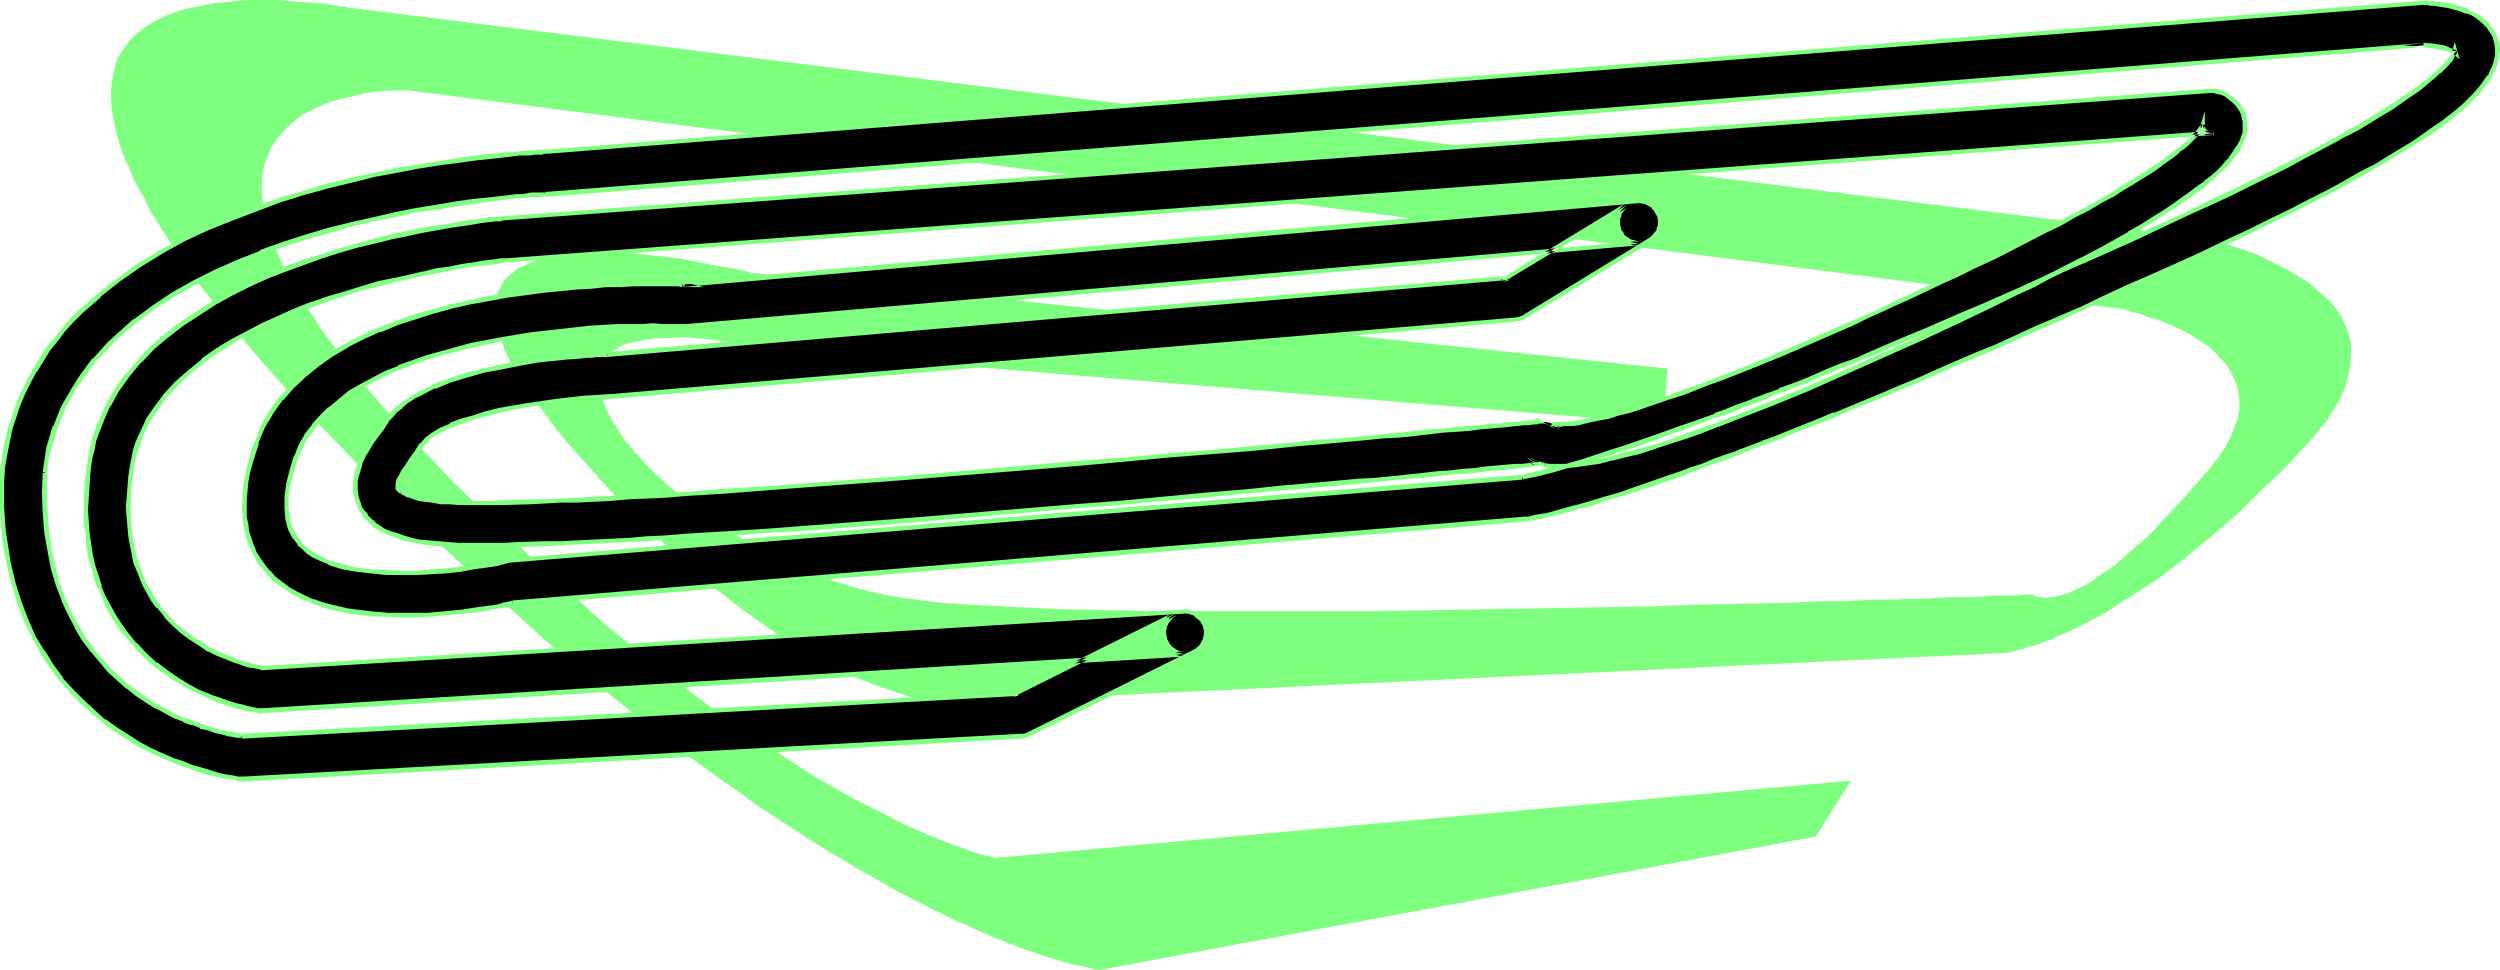
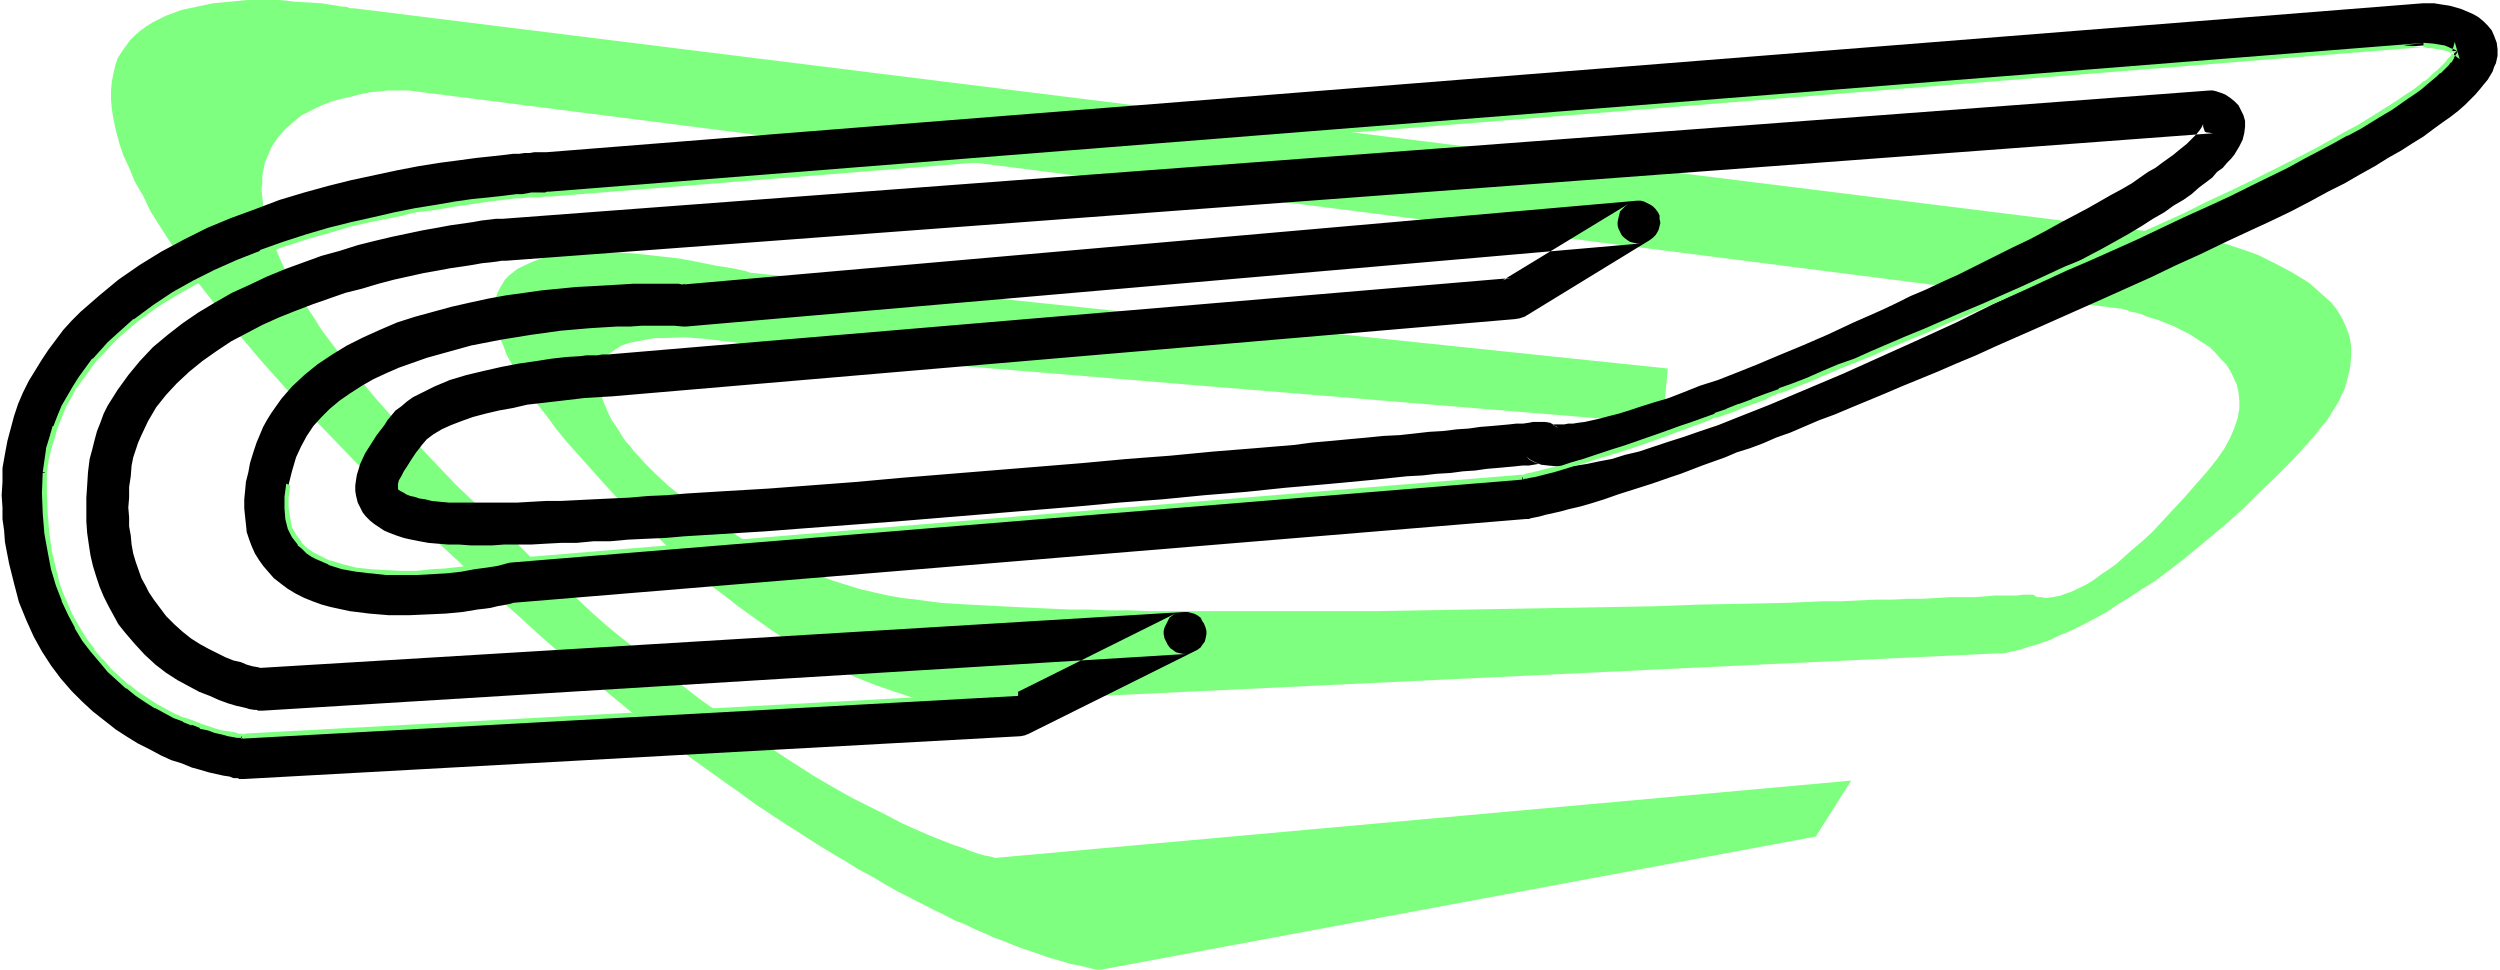
<svg xmlns="http://www.w3.org/2000/svg" xmlns:ns1="http://sodipodi.sourceforge.net/DTD/sodipodi-0.dtd" xmlns:ns2="http://www.inkscape.org/namespaces/inkscape" version="1.0" width="129.98mm" height="50.422mm" id="svg8" ns1:docname="Paper Clip 13.wmf">
  <ns1:namedview id="namedview8" pagecolor="#ffffff" bordercolor="#000000" borderopacity="0.25" ns2:showpageshadow="2" ns2:pageopacity="0.0" ns2:pagecheckerboard="0" ns2:deskcolor="#d1d1d1" ns2:document-units="mm" />
  <defs id="defs1">
    <pattern id="WMFhbasepattern" patternUnits="userSpaceOnUse" width="6" height="6" x="0" y="0" />
  </defs>
  <path style="fill:#7fff7f;fill-opacity:1;fill-rule:evenodd;stroke:none" d="m 356.812,164.386 -140.592,26.185 h -0.162 -0.485 l -0.808,-0.162 -1.131,-0.323 -1.454,-0.323 -1.778,-0.323 -2.101,-0.647 -2.262,-0.647 -2.747,-0.97 -2.909,-0.97 -1.616,-0.647 -1.616,-0.647 -1.778,-0.647 -1.778,-0.808 -1.939,-0.808 -1.939,-0.97 -2.101,-0.808 -2.101,-1.131 -2.101,-0.97 -4.686,-2.425 -2.262,-1.131 -2.586,-1.455 -2.424,-1.455 -2.747,-1.455 -2.586,-1.616 -2.747,-1.616 -2.909,-1.778 -2.747,-1.778 -3.07,-1.94 -6.141,-4.041 -3.07,-2.263 -3.232,-2.263 -3.394,-2.425 -3.394,-2.425 -3.394,-2.586 -3.394,-2.748 -3.717,-2.748 -3.555,-2.909 -3.717,-3.071 -3.717,-3.071 -3.878,-3.233 -3.878,-3.394 -3.878,-3.556 -4.04,-3.556 -4.202,-3.718 -4.04,-3.879 -4.202,-3.879 -4.363,-4.041 -4.363,-4.203 -4.363,-4.364 -4.363,-4.526 -4.525,-4.687 -4.525,-4.687 -4.04,-4.526 -4.04,-4.526 -3.555,-4.203 -3.232,-4.041 -3.07,-3.879 -2.909,-3.718 -2.424,-3.556 -2.424,-3.556 -2.101,-3.233 -1.939,-3.071 -1.454,-3.071 -1.616,-2.748 -1.131,-2.748 -1.131,-2.425 -0.808,-2.425 -0.646,-2.425 -0.485,-2.263 -0.323,-1.94 -0.162,-1.94 v -1.778 l 0.162,-1.778 0.323,-1.616 0.323,-1.455 0.485,-1.455 0.808,-1.293 0.808,-1.131 0.808,-1.131 L 26.502,6.95 27.634,5.981 28.765,5.172 30.058,4.364 31.35,3.718 32.643,3.071 35.714,1.94 38.784,1.293 41.854,0.647 45.248,0.323 48.48,0 h 3.232 3.232 l 2.909,0.323 2.747,0.162 2.586,0.162 2.101,0.323 0.97,0.162 0.808,0.162 h 0.808 l 0.485,0.162 0.485,0.162 h 0.323 0.323 v 0 L 433.572,46.875 v 0 l 0.485,0.162 0.646,0.162 0.808,0.323 0.97,0.162 1.131,0.323 1.454,0.485 1.454,0.485 1.454,0.485 1.778,0.647 3.232,1.616 3.394,1.778 3.394,2.101 1.454,1.293 1.454,1.293 1.454,1.293 1.131,1.455 0.97,1.616 0.808,1.778 0.646,1.778 0.323,1.778 v 2.101 l -0.162,1.94 -0.485,2.263 -0.646,2.263 -0.646,1.293 -0.485,1.131 -0.808,1.293 -0.808,1.293 -0.808,1.293 -1.131,1.293 -0.97,1.293 -1.293,1.455 -3.394,3.718 -3.394,3.394 -3.232,3.071 -3.07,3.071 -3.07,2.748 -3.07,2.586 -2.909,2.425 -2.747,2.263 -2.747,2.101 -2.586,1.94 -2.586,1.616 -2.424,1.616 -2.424,1.455 -2.101,1.455 -2.101,1.131 -2.101,1.131 -1.939,0.97 -1.778,0.808 -1.616,0.647 -1.616,0.808 -1.454,0.485 -1.293,0.485 -1.293,0.323 -0.97,0.323 -0.97,0.323 -0.808,0.162 -0.808,0.162 -0.646,0.162 -0.485,0.162 h -0.323 -0.323 l -184.062,8.728 h -0.162 l -0.323,0.162 -0.646,0.162 -0.646,0.323 -0.97,0.323 -1.293,0.323 -1.293,0.323 -1.778,0.162 -1.778,0.323 -1.939,0.162 -2.262,0.162 -2.262,-0.162 -2.747,-0.162 -2.747,-0.162 -2.909,-0.485 -3.07,-0.647 -3.394,-0.808 -3.394,-1.131 -3.717,-1.293 -3.717,-1.455 -4.04,-1.94 -4.04,-2.101 -2.101,-1.293 -2.101,-1.293 -2.262,-1.293 -2.262,-1.455 -2.262,-1.616 -2.262,-1.616 -2.262,-1.616 -2.424,-1.94 -2.424,-1.778 -2.424,-2.101 -2.424,-2.101 -2.586,-2.263 -2.424,-2.425 -2.586,-2.425 -2.586,-2.425 -2.747,-2.748 -2.586,-2.748 -2.747,-3.071 -2.747,-3.071 -2.747,-3.071 -2.101,-2.586 -1.778,-2.425 -1.778,-2.263 -1.616,-2.101 -1.293,-2.101 -1.293,-1.94 -0.97,-1.94 -0.97,-1.778 -0.646,-1.778 -0.646,-1.455 -0.485,-1.616 -0.323,-1.455 -0.162,-1.293 V 60.937 59.644 l 0.162,-1.131 0.323,-0.97 0.485,-0.97 0.485,-0.808 0.485,-0.808 0.808,-0.808 0.808,-0.647 0.808,-0.647 0.97,-0.485 2.101,-0.97 2.262,-0.808 2.586,-0.485 2.747,-0.323 2.909,-0.162 2.909,-0.162 3.07,0.162 3.07,0.162 3.07,0.323 2.909,0.323 2.909,0.323 2.747,0.485 2.424,0.485 2.424,0.485 2.101,0.323 1.778,0.323 1.454,0.323 0.646,0.162 0.485,0.162 0.323,0.162 h 0.323 0.162 0.162 l 179.537,18.75 -0.97,10.83 -173.073,-14.224 v 0 l -0.485,-0.162 -0.646,-0.162 -0.97,-0.162 -1.131,-0.162 -1.293,-0.323 -1.454,-0.162 -1.616,-0.323 -1.778,-0.323 -1.778,-0.162 -3.878,-0.485 -4.04,-0.323 -3.878,0.162 h -1.939 l -1.939,0.323 -1.616,0.323 -1.616,0.323 -1.454,0.485 -1.293,0.808 -1.131,0.808 -0.97,0.97 -0.646,1.131 -0.485,1.293 v 1.616 0.808 l 0.162,0.808 0.162,0.97 0.323,0.97 0.323,0.97 0.485,1.131 0.485,1.131 0.646,1.293 0.808,1.131 0.808,1.293 0.485,0.808 0.646,0.97 0.808,0.808 0.808,1.131 0.97,0.97 0.97,1.131 2.262,2.263 2.586,2.425 3.07,2.425 3.232,2.586 3.717,2.425 3.878,2.586 4.04,2.263 4.525,2.425 4.848,1.94 5.01,1.94 2.586,0.808 2.586,0.808 2.747,0.647 2.909,0.647 2.747,0.485 2.909,0.323 2.262,0.323 2.586,0.323 2.586,0.162 2.747,0.162 3.07,0.162 3.07,0.162 3.232,0.162 3.394,0.162 3.394,0.162 3.717,0.162 h 3.717 l 3.878,0.162 h 4.04 l 4.04,0.162 h 8.403 8.565 8.888 9.211 9.211 l 18.746,-0.323 18.422,-0.323 9.211,-0.162 8.888,-0.162 8.565,-0.323 8.403,-0.162 8.08,-0.162 3.878,-0.162 3.717,-0.162 h 3.555 l 3.555,-0.162 3.394,-0.162 h 3.232 l 3.07,-0.162 h 2.909 l 2.747,-0.162 2.586,-0.162 h 2.586 2.262 l 2.101,-0.162 1.939,-0.162 h 1.616 1.454 1.293 l 1.131,-0.162 h 0.808 0.646 0.485 0.162 l 0.162,0.162 0.485,0.323 h 0.808 l 0.97,0.162 1.293,-0.162 0.808,-0.162 0.808,-0.162 0.808,-0.323 0.97,-0.323 1.131,-0.485 0.97,-0.485 1.293,-0.647 1.293,-0.808 1.293,-0.97 1.454,-0.97 1.616,-1.131 1.616,-1.455 1.616,-1.455 1.939,-1.616 1.939,-1.778 1.939,-2.101 2.101,-2.263 2.262,-2.425 2.262,-2.586 2.424,-2.748 1.778,-2.263 1.454,-2.101 1.131,-2.101 0.808,-1.94 0.646,-1.94 0.323,-1.778 v -1.616 l -0.162,-1.616 -0.323,-1.455 -0.646,-1.455 -0.646,-1.293 -0.808,-1.293 -1.131,-1.131 -0.97,-1.131 -1.131,-1.131 -1.293,-0.808 -2.747,-1.778 -2.909,-1.455 -2.747,-1.131 -2.586,-0.808 -1.131,-0.485 -1.131,-0.323 -0.97,-0.162 -0.808,-0.323 -0.646,-0.162 -0.485,-0.162 h -0.323 -0.162 L 80.315,17.78 h -1.454 -1.293 -1.293 l -1.454,0.162 -1.778,0.162 -1.939,0.323 -1.778,0.485 -2.101,0.485 -1.939,0.485 -2.101,0.808 -1.939,0.97 -1.939,0.97 -1.616,1.293 -1.616,1.455 -1.454,1.616 -1.293,1.94 -0.808,1.94 -0.485,1.131 -0.485,2.425 v 1.455 l -0.162,1.293 0.162,1.616 0.162,1.455 0.323,1.616 0.323,1.616 0.485,1.778 0.646,1.94 0.808,1.94 0.808,1.94 0.97,2.101 1.131,2.101 1.293,2.263 1.454,2.263 1.616,2.425 1.616,2.586 1.939,2.586 2.101,2.748 2.101,2.748 2.424,2.909 2.586,3.071 2.747,3.071 2.909,3.233 3.232,3.394 3.232,3.394 3.07,3.233 3.232,3.071 3.07,3.071 3.07,2.909 3.07,2.909 2.909,2.909 2.909,2.586 2.909,2.748 2.909,2.425 2.747,2.586 2.747,2.425 2.747,2.263 5.494,4.364 5.171,4.041 5.01,3.879 4.848,3.394 4.686,3.394 4.525,2.909 4.202,2.748 4.04,2.586 3.878,2.263 3.717,2.101 3.555,1.778 3.232,1.616 3.07,1.616 2.909,1.293 2.586,1.131 2.424,0.97 2.101,0.808 1.939,0.647 1.616,0.647 1.454,0.485 1.131,0.323 0.97,0.162 0.646,0.162 0.485,0.162 v 0 l 168.225,-15.194 z" id="path1" />
  <path style="fill:#000000;fill-opacity:1;fill-rule:evenodd;stroke:none" d="M 232.704,120.259 51.066,131.25 h 0.808 -0.162 -0.485 l -0.646,-0.162 -0.97,-0.162 -1.131,-0.323 -1.131,-0.485 -1.454,-0.323 -1.616,-0.647 -1.616,-0.808 -1.616,-0.808 -1.778,-0.97 -1.778,-1.131 -1.616,-1.293 -1.616,-1.455 -1.616,-1.616 -1.454,-1.94 -0.97,-1.293 -0.97,-1.455 -0.646,-1.293 -0.808,-1.455 -1.131,-3.233 -0.485,-1.616 -0.323,-1.778 -0.162,-1.778 -0.323,-1.778 v -1.778 l -0.162,-1.94 0.162,-1.94 v -2.101 l 0.323,-2.101 0.162,-2.101 0.323,-1.616 0.485,-1.455 0.485,-1.455 0.646,-1.455 1.293,-2.748 1.616,-2.748 1.939,-2.425 2.101,-2.263 2.424,-2.263 2.586,-2.101 2.747,-1.94 2.909,-1.94 3.07,-1.616 3.07,-1.616 3.232,-1.455 3.232,-1.293 3.394,-1.293 3.232,-1.131 3.232,-1.131 3.232,-0.808 3.232,-0.97 3.07,-0.808 2.909,-0.647 2.909,-0.647 2.747,-0.485 2.586,-0.485 2.262,-0.323 2.101,-0.323 1.778,-0.323 1.616,-0.162 1.293,-0.162 0.97,-0.162 h 0.646 0.162 l 335.481,-25.054 -1.131,-0.162 h -0.162 l -0.323,-0.162 -0.323,-0.97 v -0.485 l -0.162,0.323 -0.162,0.323 -0.323,0.485 -0.646,0.808 -0.323,0.323 -0.485,0.485 -0.646,0.647 -0.485,0.485 -0.808,0.647 -0.808,0.647 -0.97,0.808 -1.131,0.808 -1.131,0.808 -1.293,0.97 -1.454,0.808 -1.616,1.131 -1.616,1.131 -1.939,1.131 -2.101,1.131 -2.262,1.293 -2.262,1.293 -2.747,1.455 -2.747,1.455 -2.909,1.616 -3.07,1.616 -3.394,1.616 -3.555,1.778 -3.878,1.94 -3.232,1.616 -3.232,1.455 -3.07,1.455 -3.07,1.293 -2.909,1.455 -2.747,1.293 -2.909,1.293 -2.586,1.131 -2.747,1.293 -2.424,1.131 -4.848,2.101 -4.686,1.94 -4.202,1.778 -4.04,1.616 -3.717,1.455 -3.555,1.131 -3.232,1.293 -2.909,1.131 -2.747,0.808 -2.586,0.808 -2.424,0.808 -2.101,0.647 -1.939,0.485 -1.778,0.485 -1.454,0.323 -1.454,0.323 -1.293,0.162 -0.97,0.162 h -0.97 l -0.808,0.162 h -0.646 -0.97 -0.323 -0.162 l -0.323,-0.162 0.162,0.162 0.162,0.162 0.485,0.162 0.485,0.485 -0.808,-0.647 -0.808,-0.485 -0.97,-0.162 h -1.131 -0.162 -0.485 -0.646 l -0.808,0.162 -1.131,0.162 h -1.293 l -1.454,0.162 -1.778,0.162 -1.778,0.162 -2.101,0.162 -2.262,0.323 -2.424,0.162 -2.586,0.323 -2.747,0.162 -2.909,0.323 -2.909,0.323 -3.232,0.162 -3.232,0.323 -3.555,0.323 -3.394,0.323 -3.717,0.323 -3.717,0.485 -7.757,0.647 -8.08,0.647 -8.403,0.808 -8.565,0.647 -8.726,0.808 -35.714,2.909 -8.888,0.808 -8.565,0.647 -8.565,0.647 -8.242,0.485 -7.918,0.485 -3.717,0.323 -3.717,0.162 -3.717,0.323 -3.555,0.162 -3.394,0.162 -3.232,0.162 -3.232,0.162 h -2.909 l -2.909,0.162 -2.747,0.162 h -2.424 -2.424 -4.363 -2.262 -1.939 l -1.778,-0.162 -1.616,-0.162 -1.293,-0.323 -1.131,-0.162 -0.97,-0.323 -0.808,-0.162 -0.808,-0.323 -0.485,-0.323 -0.323,-0.162 -0.323,-0.162 -0.485,-0.323 v -0.162 -0.323 -0.647 l 0.162,-0.647 0.485,-0.808 0.485,-0.97 0.646,-0.97 0.808,-1.293 0.97,-1.455 0.646,-0.808 0.485,-0.647 0.97,-1.131 1.293,-0.97 1.616,-0.97 1.778,-0.808 2.101,-0.808 2.262,-0.808 2.424,-0.647 2.747,-0.647 2.747,-0.485 2.747,-0.647 5.656,-0.647 5.494,-0.647 2.586,-0.162 2.586,-0.162 h 0.162 l 177.598,-15.194 0.97,-0.162 0.97,-0.323 24.563,-15.032 0.646,-0.485 0.485,-0.485 0.323,-0.485 0.323,-0.647 0.162,-0.647 0.162,-0.647 -0.162,-0.808 v -0.647 l -0.323,-0.647 -0.485,-0.647 -0.485,-0.485 -0.485,-0.323 -0.646,-0.323 -0.646,-0.323 -0.646,-0.162 h -0.646 l -187.617,16.487 0.323,-0.162 0.162,0.162 h -0.485 l -0.808,-0.162 h -1.131 -1.454 -3.878 -2.424 l -2.586,0.162 -2.747,0.162 -2.909,0.162 -3.07,0.162 -3.232,0.323 -3.394,0.323 -3.394,0.485 -3.555,0.485 -3.555,0.647 -3.717,0.808 -3.555,0.808 -3.555,0.97 -3.555,0.97 -3.555,1.131 -3.394,1.455 -3.232,1.455 -3.232,1.616 -2.909,1.778 -2.909,1.94 -2.586,2.101 -2.424,2.263 -2.101,2.425 -1.939,2.748 -0.808,1.293 -0.808,1.455 -1.293,3.071 -0.646,1.94 -0.646,2.101 -0.323,1.778 -0.485,1.94 -0.162,1.778 -0.162,1.616 v 1.778 l 0.162,1.616 0.162,1.455 0.162,1.616 0.485,1.455 0.485,1.293 0.646,1.455 0.808,1.293 0.808,1.131 0.97,1.131 1.131,1.293 1.454,1.131 1.293,0.97 1.616,0.97 1.616,0.808 1.616,0.647 1.778,0.647 1.778,0.485 3.717,0.808 3.878,0.485 3.878,0.323 h 3.878 l 3.717,-0.162 3.555,-0.162 3.394,-0.323 2.909,-0.485 1.454,-0.162 1.131,-0.162 1.293,-0.323 0.97,-0.162 0.808,-0.162 0.808,-0.162 0.485,-0.162 h 0.485 -0.323 -0.323 l 199.253,-16.487 h 0.162 0.323 l 0.485,-0.162 0.808,-0.162 0.808,-0.162 1.131,-0.323 1.454,-0.323 1.454,-0.323 1.778,-0.485 2.101,-0.485 2.262,-0.647 2.586,-0.808 2.747,-0.97 3.07,-0.97 3.555,-1.131 3.717,-1.293 1.939,-0.647 2.101,-0.808 2.101,-0.808 2.262,-0.808 2.262,-0.808 2.262,-0.97 2.586,-0.808 2.586,-0.97 2.586,-1.131 2.747,-0.97 5.656,-2.425 3.07,-1.131 3.07,-1.293 6.626,-2.748 3.394,-1.455 3.555,-1.455 3.555,-1.455 3.717,-1.616 3.878,-1.616 3.878,-1.778 4.04,-1.778 4.04,-1.778 4.363,-1.94 4.363,-1.94 4.363,-1.94 4.686,-2.101 4.686,-2.101 4.686,-2.263 5.01,-2.263 5.01,-2.425 4.525,-2.101 4.202,-1.94 4.04,-1.94 3.717,-1.94 3.555,-1.94 3.232,-1.616 3.07,-1.778 2.909,-1.616 2.586,-1.616 2.586,-1.455 2.262,-1.455 2.101,-1.293 1.939,-1.455 1.778,-1.293 1.616,-1.131 1.454,-1.131 1.293,-1.131 1.131,-1.131 0.97,-0.97 0.97,-1.131 0.646,-0.808 0.808,-0.97 0.485,-0.808 0.485,-0.808 0.323,-0.97 0.323,-0.647 0.323,-1.455 V 9.698 l -0.162,-1.293 -0.485,-1.293 -0.485,-1.131 -0.808,-0.97 -0.808,-0.808 -0.97,-0.808 -1.131,-0.647 -1.131,-0.485 -1.131,-0.485 -2.262,-0.647 -2.101,-0.323 -0.97,-0.162 h -0.808 -0.646 -0.485 -0.323 L 107.464,29.903 h -0.485 -0.646 -0.646 -0.646 l -0.97,0.162 h -0.97 l -1.131,0.162 h -1.131 l -1.293,0.162 -1.454,0.162 -1.454,0.162 -3.07,0.323 -3.555,0.485 -3.717,0.485 -4.04,0.647 -4.202,0.808 -4.525,0.97 -4.525,0.97 -4.525,1.131 -4.686,1.293 -4.848,1.455 -4.686,1.778 -4.848,1.778 -4.686,1.94 -4.525,2.263 -4.525,2.425 -4.202,2.586 -4.202,2.909 -3.717,3.071 -3.717,3.233 -1.778,1.778 -1.616,1.778 -1.454,1.94 -1.454,1.94 -1.293,1.94 -1.293,2.101 -1.293,2.101 -1.131,2.263 -0.97,2.263 -0.808,2.425 -0.646,2.425 -0.646,2.425 -0.485,2.586 -0.485,2.748 v 0.162 0.162 2.425 l -0.162,2.586 0.162,2.425 v 2.263 l 0.323,2.263 0.162,2.263 0.808,4.203 0.97,3.879 0.97,3.718 1.454,3.556 1.454,3.233 1.616,2.909 1.778,2.748 1.939,2.586 2.101,2.425 2.101,2.101 2.101,1.94 2.262,1.778 2.262,1.778 2.262,1.455 2.101,1.293 2.262,1.131 2.101,1.131 2.101,0.97 2.101,0.647 1.939,0.808 1.778,0.485 1.616,0.485 1.454,0.323 1.454,0.323 1.131,0.162 0.808,0.323 h 0.808 l 0.323,0.162 h 0.323 0.646 l 152.55,-8.405 0.808,-0.162 0.808,-0.323 32.482,-16.164 0.646,-0.323 0.646,-0.485 0.323,-0.485 0.485,-0.647 0.162,-0.647 0.162,-0.808 v -0.647 l -0.162,-0.647 -0.323,-0.808 -0.323,-0.485 -0.323,-0.647 -0.646,-0.485 -0.646,-0.323 -0.646,-0.162 -0.646,-0.162 z m -32.643,16.164 -152.55,8.244 h 0.646 -0.323 -0.485 l -0.646,-0.162 -0.808,-0.162 -0.97,-0.162 -1.293,-0.323 -1.293,-0.323 -1.454,-0.323 -1.454,-0.485 -1.616,-0.647 -1.778,-0.647 -1.778,-0.808 -1.778,-0.808 -1.778,-1.131 -1.939,-1.131 -1.778,-1.293 -1.939,-1.293 -1.778,-1.616 -1.778,-1.616 -1.616,-1.94 -1.778,-1.94 -1.616,-2.263 -1.454,-2.425 -1.293,-2.586 -1.293,-2.748 -0.97,-2.909 -0.97,-3.071 -0.808,-3.394 -0.485,-3.718 -0.323,-3.718 -0.162,-4.203 0.162,-4.203 v 0.323 l 0.162,-2.425 0.485,-2.263 0.646,-2.101 0.646,-2.263 0.808,-1.94 0.97,-2.101 0.97,-1.94 1.131,-1.94 1.131,-1.778 1.293,-1.778 1.454,-1.778 1.454,-1.455 1.454,-1.616 1.616,-1.616 3.394,-2.909 3.717,-2.748 4.04,-2.425 3.878,-2.425 4.363,-2.101 4.202,-1.94 4.525,-1.778 4.363,-1.616 4.525,-1.455 4.525,-1.293 4.363,-1.131 4.363,-1.131 4.202,-0.808 4.202,-0.808 3.878,-0.647 3.717,-0.647 3.555,-0.485 3.07,-0.485 2.909,-0.323 h 1.293 l 1.293,-0.162 1.131,-0.162 h 0.97 l 0.97,-0.162 h 0.808 0.808 l 0.485,-0.162 h 0.485 0.323 0.485 0.162 L 476.719,8.89 h -0.485 l 1.939,0.162 1.939,0.323 0.808,0.323 0.646,0.162 0.646,0.323 0.323,0.162 -0.162,-0.323 v 0.162 l -0.162,0.485 -0.323,0.485 -0.646,0.808 -0.323,0.485 -0.485,0.485 -0.485,0.485 -0.646,0.647 -0.808,0.647 -0.808,0.808 -0.97,0.808 -1.293,0.808 -1.131,0.97 -1.454,0.97 -1.616,0.97 -1.616,1.131 -1.939,1.131 -1.939,1.293 -2.262,1.293 -2.424,1.455 -2.586,1.455 -2.909,1.455 -3.07,1.616 -3.232,1.778 -3.394,1.616 -3.717,1.94 -3.878,1.94 -4.363,1.94 -4.848,2.263 -4.848,2.263 -4.686,2.101 -4.686,2.101 -4.525,2.101 -4.363,1.94 -4.202,1.94 -4.202,1.778 -4.04,1.94 -4.04,1.616 -3.878,1.778 -3.717,1.455 -3.555,1.616 -3.717,1.616 -3.394,1.293 -3.232,1.455 -3.394,1.455 -3.07,1.293 -3.07,1.293 -3.07,1.131 -2.747,1.131 -2.909,1.131 -2.586,1.131 -2.747,0.97 -2.424,0.97 -2.424,0.97 -2.424,0.808 -2.262,0.97 -2.262,0.647 -1.939,0.808 -4.04,1.455 -3.717,1.293 -3.232,1.131 -3.07,0.97 -2.909,0.97 -2.424,0.647 -2.262,0.808 -1.939,0.485 -1.778,0.485 -1.616,0.323 -1.131,0.323 -1.131,0.323 -0.808,0.162 -0.646,0.162 h -0.485 l -0.323,0.162 -199.091,16.487 h -0.646 l -1.778,0.485 -2.101,0.323 -2.424,0.485 -2.586,0.323 -2.747,0.323 -2.909,0.162 -2.909,0.162 -3.07,0.162 -3.07,-0.162 -2.909,-0.162 -2.909,-0.485 -2.747,-0.485 -2.424,-0.808 -2.262,-0.97 -1.131,-0.647 -0.97,-0.647 -0.808,-0.808 -0.808,-0.647 -1.131,-1.455 -0.646,-1.616 -0.485,-1.94 -0.323,-1.94 0.162,-2.263 0.323,-2.425 0.646,-2.586 0.808,-2.748 0.97,-2.101 1.131,-2.101 1.293,-1.94 1.616,-1.778 1.616,-1.616 1.939,-1.616 2.101,-1.455 2.262,-1.455 2.262,-1.293 2.424,-1.131 2.586,-1.131 2.747,-0.97 2.747,-0.97 2.909,-0.808 5.818,-1.616 5.818,-1.131 5.979,-0.97 5.818,-0.808 5.656,-0.485 2.586,-0.162 2.747,-0.162 h 2.586 l 2.262,-0.162 h 2.262 2.101 2.101 l 1.778,0.162 h 0.485 L 322.392,47.845 h -0.646 l -0.808,-0.162 -0.646,-0.162 -0.485,-0.323 -0.646,-0.485 -0.485,-0.485 -0.323,-0.647 -0.323,-0.647 -0.162,-0.647 v -0.647 l 0.162,-0.808 0.162,-0.647 0.162,-0.647 0.485,-0.485 0.485,-0.485 0.646,-0.485 -24.725,15.032 0.808,-0.323 0.97,-0.162 -177.598,15.032 h 0.162 -0.646 -0.646 l -0.97,0.162 h -0.97 -1.131 l -1.131,0.162 -2.747,0.162 -2.909,0.323 -3.07,0.485 -3.394,0.485 -3.394,0.647 -3.555,0.808 -3.394,0.808 -3.232,0.97 -3.07,1.293 -2.909,1.455 -1.293,0.647 -1.131,0.808 -1.131,0.97 -1.131,0.808 -0.808,0.97 -0.808,0.97 -0.485,0.808 -0.485,0.647 -1.131,1.455 -1.131,1.778 -1.131,1.778 -0.97,2.101 -0.646,2.101 -0.162,0.97 -0.162,1.131 v 1.131 l 0.162,0.97 0.323,1.293 0.485,0.97 0.485,0.97 0.646,0.808 0.808,0.808 0.808,0.647 0.97,0.647 0.97,0.647 1.131,0.485 1.293,0.485 1.454,0.485 1.454,0.323 1.616,0.323 1.778,0.323 1.939,0.162 1.939,0.162 h 2.101 l 2.262,0.162 h 4.363 l 2.262,-0.162 h 2.586 2.747 l 2.747,-0.162 3.07,-0.162 h 3.07 l 3.394,-0.323 h 3.232 l 3.555,-0.323 3.555,-0.162 3.717,-0.162 3.717,-0.323 7.918,-0.485 7.918,-0.485 8.403,-0.647 8.565,-0.647 8.726,-0.647 35.229,-2.909 8.726,-0.808 8.565,-0.647 8.242,-0.808 8.08,-0.647 7.757,-0.808 3.717,-0.323 3.717,-0.323 3.555,-0.323 3.394,-0.323 3.394,-0.323 3.07,-0.323 3.07,-0.323 3.07,-0.162 2.747,-0.323 2.747,-0.162 2.424,-0.323 2.424,-0.162 2.262,-0.323 1.939,-0.162 1.778,-0.162 1.778,-0.162 1.454,-0.162 h 1.293 l 0.97,-0.162 0.97,-0.162 h 0.646 0.485 -1.131 l -0.808,-0.323 -0.97,-0.485 -0.646,-0.647 0.808,0.647 0.97,0.485 1.131,0.485 1.454,0.162 1.616,0.162 h 1.778 l 2.101,-0.162 2.101,-0.323 2.262,-0.485 2.586,-0.485 2.586,-0.808 2.747,-0.647 2.909,-0.97 2.909,-0.97 3.07,-0.97 3.232,-1.131 3.394,-1.131 3.232,-1.293 6.949,-2.748 7.272,-3.071 7.272,-3.071 14.706,-6.627 7.434,-3.394 7.11,-3.556 4.202,-1.94 3.878,-1.94 3.555,-1.778 3.555,-1.778 3.07,-1.778 3.07,-1.616 2.909,-1.616 2.586,-1.455 2.424,-1.455 2.262,-1.455 2.262,-1.293 1.778,-1.293 1.939,-1.131 1.616,-1.131 1.454,-1.293 1.293,-0.97 1.293,-0.97 0.97,-1.131 1.131,-0.808 0.808,-0.97 0.808,-0.808 0.646,-0.808 0.485,-0.808 0.485,-0.808 0.646,-1.293 0.323,-1.293 0.162,-1.293 v -1.131 l -0.323,-1.131 -0.485,-0.97 -0.485,-0.97 -0.808,-0.808 -0.808,-0.647 -0.97,-0.647 -0.808,-0.323 -0.97,-0.323 -0.646,-0.162 h -0.646 L 98.737,42.996 h -0.162 -0.323 -0.808 l -1.293,0.162 -1.454,0.162 -1.778,0.323 -2.262,0.323 -2.262,0.323 -2.586,0.485 -2.747,0.485 -3.07,0.647 -3.07,0.647 -3.394,0.808 -3.232,0.808 -3.555,1.131 -3.555,0.97 -3.555,1.293 -3.555,1.293 -3.555,1.455 -3.394,1.616 -3.555,1.616 -3.394,1.94 -3.232,1.94 -3.07,2.101 -2.909,2.263 -2.909,2.425 -2.586,2.748 -2.262,2.748 -2.101,2.909 -1.939,3.071 -0.808,1.616 -0.646,1.778 -0.646,1.616 -0.485,1.778 -0.485,1.94 -0.485,1.778 -0.323,2.586 -0.162,2.586 -0.162,2.425 v 2.425 2.263 l 0.162,2.263 0.323,2.263 0.323,2.101 0.485,2.101 0.646,2.101 0.646,1.94 0.808,1.94 0.97,1.94 0.97,1.778 0.97,1.778 1.293,1.616 1.939,2.263 1.939,2.101 2.101,1.94 2.101,1.616 2.262,1.455 2.101,1.131 2.101,1.131 2.101,0.808 1.778,0.808 1.778,0.647 1.616,0.485 1.454,0.323 0.646,0.162 0.485,0.162 0.97,0.162 h 0.485 l 0.323,0.162 h 0.808 L 233.189,128.502 h -0.646 l -0.808,-0.162 -0.646,-0.162 -0.646,-0.485 -0.485,-0.323 -0.485,-0.647 -0.323,-0.647 -0.323,-0.647 -0.162,-0.808 v -0.647 l 0.162,-0.647 0.323,-0.647 0.323,-0.647 0.323,-0.647 0.646,-0.485 0.485,-0.323 -32.482,16.164 0.808,-0.323 z" id="path2" />
-   <path style="fill:#7fff7f;fill-opacity:1;fill-rule:evenodd;stroke:none" d="M 232.704,119.774 51.066,130.927 v 0.808 h 0.808 v -0.808 h -0.162 0.162 l -0.485,-0.162 h -0.162 l -1.454,-0.323 v 0 l -1.131,-0.323 -1.293,-0.323 -1.293,-0.485 v 0 l -1.454,-0.647 -1.778,-0.647 -1.616,-0.808 v 0 l -1.616,-1.131 -1.778,-0.97 -1.778,-1.455 0.162,0.162 -1.778,-1.455 -1.454,-1.616 v 0 l -1.616,-1.778 h 0.162 l -0.97,-1.293 -0.808,-1.455 v 0 l -0.808,-1.293 -0.646,-1.616 v 0.162 l -1.131,-3.233 -0.485,-1.616 v 0 l -0.323,-1.616 -0.323,-1.778 -0.162,-1.778 v 0 l -0.162,-1.778 v -1.94 -1.94 l 0.162,-2.101 v 0.162 l 0.162,-2.101 0.323,-2.101 0.323,-1.616 v 0 l 0.485,-1.455 0.485,-1.455 v 0 l 0.485,-1.455 v 0 l 1.293,-2.748 v 0 l 1.778,-2.586 1.778,-2.586 v 0.162 l 2.101,-2.263 2.424,-2.263 v 0 l 2.586,-2.101 v 0 l 2.747,-1.94 2.909,-1.778 h -0.162 l 3.07,-1.778 3.07,-1.455 3.232,-1.616 3.232,-1.293 v 0.162 l 3.394,-1.293 h -0.162 l 3.394,-1.131 3.232,-1.131 3.232,-0.97 3.232,-0.808 3.07,-0.808 v 0 l 2.909,-0.647 v 0 l 2.909,-0.647 v 0 l 2.586,-0.485 2.586,-0.485 2.262,-0.485 2.101,-0.323 1.939,-0.162 1.454,-0.162 1.293,-0.162 0.97,-0.162 0.646,-0.162 v 0 h 0.323 l 335.481,-25.054 -0.162,-0.808 h -1.131 0.162 l -0.162,-0.162 h -0.162 l 0.323,0.162 -0.323,-0.323 v 0.323 l -0.323,-0.97 v 0.162 -3.071 l -0.808,2.748 v -0.162 l -0.162,0.485 v -0.162 l -0.97,1.293 v 0 l -0.323,0.323 -0.485,0.485 -0.485,0.647 -0.646,0.485 -0.808,0.647 h 0.162 l -0.97,0.647 v 0 l -0.97,0.808 0.162,-0.162 -1.131,0.808 -1.131,0.97 -1.454,0.808 -1.293,0.97 -1.616,0.97 -1.778,1.131 -1.939,1.131 -1.939,1.293 v 0 l -2.262,1.293 -2.262,1.293 -2.747,1.455 -2.747,1.455 -2.909,1.616 -10.019,5.011 -3.878,1.778 -3.232,1.616 -3.232,1.455 -3.07,1.455 -3.07,1.455 -2.909,1.293 -2.909,1.455 -2.747,1.293 -2.747,1.131 -2.586,1.131 -2.586,1.131 -4.848,2.101 -4.525,1.94 -4.202,1.778 v 0 l -4.04,1.616 -3.717,1.455 v 0 l -3.394,1.293 -3.394,1.131 -2.909,1.131 -5.333,1.778 -2.424,0.647 -2.101,0.647 -1.939,0.485 -1.778,0.485 h 0.162 l -1.616,0.323 v 0 l -1.454,0.323 h 0.162 l -1.293,0.162 -1.131,0.162 -0.808,0.162 h -0.808 -0.646 v 0 h -0.97 0.162 -0.485 -0.162 v 0 l -4.04,-0.97 3.878,1.94 v -0.162 l 0.323,0.323 v 0 l 0.485,0.485 0.485,-0.647 -0.808,-0.647 v 0 l -0.808,-0.485 -1.131,-0.323 h -1.293 -0.485 l -0.646,0.162 h -0.808 l -1.131,0.162 -1.293,0.162 h -1.616 l -1.616,0.323 v 0 h -1.778 -0.162 l -2.101,0.323 -2.262,0.162 -2.424,0.162 -2.424,0.323 -2.747,0.162 -2.909,0.323 -3.07,0.323 -3.232,0.323 -3.232,0.323 -3.394,0.323 -3.555,0.323 -3.555,0.162 -3.717,0.485 -7.918,0.647 -7.918,0.808 -8.403,0.647 -8.726,0.808 -8.726,0.647 -35.552,3.071 -8.888,0.647 -8.726,0.647 -8.403,0.647 v 0 l -8.242,0.485 -7.918,0.647 -3.717,0.162 -3.717,0.162 -3.717,0.323 -3.555,0.162 -3.394,0.162 -3.232,0.162 -3.232,0.162 -2.909,0.162 h -2.909 l -5.171,0.162 -2.424,0.162 h -4.363 l -2.262,-0.162 h -1.939 v 0 L 86.456,98.114 84.84,97.953 83.547,97.791 h 0.162 L 82.416,97.468 81.608,97.144 80.638,96.983 79.992,96.659 v 0.162 l -0.485,-0.323 h 0.162 l -0.485,-0.162 -0.323,-0.323 v 0.162 l -0.162,0.808 0.485,0.323 v 0 l 0.485,0.162 v 0.162 l 0.808,0.162 0.808,0.323 0.97,0.323 1.131,0.162 v 0 l 1.454,0.162 1.616,0.323 h 1.616 0.162 l 1.939,0.162 h 2.262 4.363 2.424 l 5.171,-0.162 2.909,-0.162 2.909,-0.162 h 3.232 l 3.232,-0.162 3.394,-0.162 3.555,-0.323 3.717,-0.162 3.717,-0.162 3.717,-0.323 7.918,-0.485 8.242,-0.647 v 0 l 8.565,-0.647 8.726,-0.647 8.726,-0.647 35.714,-2.909 8.726,-0.808 8.726,-0.808 8.242,-0.647 8.08,-0.647 7.757,-0.808 3.717,-0.323 3.717,-0.323 3.555,-0.323 3.394,-0.323 3.232,-0.323 3.232,-0.162 3.07,-0.323 2.747,-0.323 2.747,-0.323 2.586,-0.162 2.424,-0.162 2.262,-0.323 2.101,-0.162 v 0 l 1.778,-0.162 h 0.162 l 1.616,-0.162 1.454,-0.162 1.454,-0.162 h 0.97 l 0.97,-0.162 h 0.646 l 0.485,-0.162 h -0.162 1.293 -0.162 l 0.97,0.323 h -0.162 l 0.808,0.485 v -0.162 l 0.808,0.647 0.646,-0.647 -0.485,-0.323 h -0.162 l -0.323,-0.485 -0.485,-0.162 -0.323,0.808 h 0.323 0.323 -0.162 l 0.485,0.162 v 0 h 0.97 v 0 l 0.646,-0.162 h 0.97 0.808 l 1.131,-0.162 1.131,-0.323 h 0.162 l 1.293,-0.323 v 0 l 1.616,-0.323 v 0 l 1.778,-0.323 1.939,-0.647 2.101,-0.485 2.424,-0.808 5.171,-1.778 3.07,-0.97 3.232,-1.293 3.394,-1.293 h 0.162 l 3.717,-1.455 4.04,-1.616 v 0 l 4.363,-1.778 4.525,-1.94 4.848,-2.101 2.586,-1.131 2.586,-1.131 2.586,-1.293 2.909,-1.293 2.747,-1.293 2.909,-1.293 3.07,-1.455 3.07,-1.455 3.232,-1.455 3.232,-1.616 3.878,-1.778 10.019,-5.172 3.07,-1.455 2.747,-1.616 2.586,-1.293 2.424,-1.455 2.101,-1.131 h 0.162 l 1.939,-1.293 1.939,-1.131 1.778,-1.131 1.616,-0.97 1.454,-0.97 1.293,-0.97 1.131,-0.808 1.131,-0.808 v 0 l 0.97,-0.808 h -0.162 l 0.97,-0.647 v 0 l 0.808,-0.647 0.485,-0.485 0.646,-0.647 0.485,-0.485 0.323,-0.323 0.162,-0.162 0.808,-1.131 0.323,-0.485 v -0.162 -0.162 l -0.808,-0.162 v 0.647 l 0.485,1.131 0.485,0.323 h 0.162 l -0.162,-0.162 0.162,0.162 h 1.293 v -0.808 L 99.384,50.754 v 0 h -0.162 -0.162 -0.646 l -0.97,0.162 -1.293,0.162 -1.454,0.162 -1.778,0.323 -2.262,0.323 -2.262,0.485 -2.586,0.323 -2.586,0.647 h -0.162 l -2.747,0.647 v 0 l -2.909,0.647 h -0.162 l -3.07,0.647 -3.232,0.97 -3.07,0.97 -3.394,0.97 -3.232,1.131 h -0.162 l -3.232,1.293 v 0 l -3.232,1.455 -3.232,1.455 -3.07,1.616 -3.07,1.616 v 0 l -2.909,1.778 -2.747,1.94 v 0.162 l -2.586,2.101 v 0 l -2.586,2.263 -2.101,2.263 v 0 l -1.939,2.586 -1.778,2.586 v 0.162 l -1.293,2.748 v 0 L 26.664,86.8 v 0 l -0.485,1.455 -0.323,1.616 v 0 l -0.323,1.616 -0.323,2.101 -0.162,2.101 v 0 l -0.162,2.101 -0.162,1.94 0.162,1.94 0.162,1.778 v 0.162 l 0.162,1.778 0.323,1.778 0.323,1.616 v 0 l 0.323,1.778 1.293,3.071 v 0.162 l 0.646,1.455 0.808,1.455 v 0 l 0.808,1.455 0.97,1.293 h 0.162 l 1.454,1.778 v 0.162 l 1.616,1.616 1.616,1.455 v 0 l 1.778,1.293 1.778,1.131 1.616,1.131 h 0.162 l 1.616,0.808 1.616,0.647 1.616,0.647 v 0 l 1.454,0.485 1.293,0.485 0.97,0.162 h 0.162 l 1.616,0.323 h -0.162 l 0.485,0.162 h 0.323 v -0.808 h -0.808 v 0.808 L 232.704,120.582 Z" id="path3" />
-   <path style="fill:#7fff7f;fill-opacity:1;fill-rule:evenodd;stroke:none" d="m 78.861,96.175 -0.323,-0.323 0.162,0.162 -0.162,-0.162 0.162,0.162 -0.162,-0.485 v 0.162 l 0.162,-0.485 v 0 l 0.162,-0.647 v 0 l 0.323,-0.647 0.485,-0.97 v 0 l 0.646,-1.131 0.97,-1.293 0.808,-1.293 0.646,-0.808 0.485,-0.808 v 0.162 l 0.97,-1.131 h -0.162 l 1.293,-0.97 v 0 l 1.616,-0.808 1.778,-0.97 v 0.162 l 2.101,-0.808 2.262,-0.808 2.424,-0.647 2.586,-0.647 v 0 l 2.747,-0.647 2.747,-0.485 5.656,-0.808 5.656,-0.485 2.586,-0.162 h -0.162 l 2.586,-0.162 h 0.162 l 177.76,-15.194 0.97,-0.162 0.97,-0.485 v 0 l 24.725,-15.032 0.485,-0.323 0.162,-0.162 0.485,-0.485 v 0 l 0.485,-0.485 0.162,-0.808 h 0.162 l 0.162,-0.808 V 43.804 42.996 l -0.162,-0.808 -0.323,-0.647 v 0 l -0.323,-0.647 -0.646,-0.647 -0.485,-0.485 -1.454,-0.647 -0.808,-0.162 h -0.808 l -187.456,16.487 0.162,0.97 0.162,-0.162 h -0.162 l 0.162,0.162 0.162,-0.97 h -0.485 0.162 -0.808 -1.293 l -1.454,-0.162 h -3.878 l -2.424,0.162 h -2.586 l -2.747,0.162 -2.909,0.162 -3.07,0.162 h -0.162 l -3.07,0.323 -3.394,0.485 -3.555,0.323 -3.394,0.485 -3.555,0.647 -3.717,0.808 v 0 l -3.717,0.808 -3.555,0.97 -3.555,0.97 -3.555,1.293 v 0 l -3.394,1.293 v 0 l -3.232,1.455 -3.232,1.616 v 0 l -3.07,1.778 -2.747,1.94 v 0.162 l -2.747,2.101 v 0 l -2.424,2.263 -2.101,2.425 h -0.162 l -1.939,2.748 -0.808,1.455 v 0 l -0.808,1.455 -1.131,3.071 h -0.162 l -0.646,2.101 -0.485,1.94 -0.485,1.778 v 0.162 l -0.323,1.778 -0.323,1.778 v 1.778 0 l -0.162,1.778 v 0 l 0.162,1.616 0.162,1.616 0.323,1.455 v 0.162 l 0.323,1.293 0.646,1.455 v 0 l 0.646,1.455 v 0 l 0.646,1.293 0.808,1.293 h 0.162 l 0.97,1.131 v 0 l 1.131,1.293 1.454,1.131 v 0 l 1.454,0.97 1.454,0.97 h 0.162 l 1.454,0.808 1.778,0.647 0.162,0.162 1.616,0.485 1.778,0.647 h 0.162 l 3.717,0.808 3.878,0.485 v 0 l 3.878,0.162 3.878,0.162 3.717,-0.162 v 0 l 3.555,-0.323 3.394,-0.323 3.07,-0.323 1.293,-0.162 1.293,-0.323 1.131,-0.162 0.97,-0.162 h 0.162 l 0.808,-0.162 0.808,-0.162 0.485,-0.162 v 0 l 0.485,-0.162 -0.162,-0.808 h -0.323 v 0 h -0.323 l 0.162,0.97 199.091,-16.487 v 0 h 0.162 l 0.485,-0.162 v 0 h 0.485 v 0 l 0.646,-0.162 0.97,-0.162 v 0 l 1.131,-0.323 1.454,-0.323 3.232,-0.808 2.101,-0.647 2.262,-0.485 2.424,-0.97 2.909,-0.808 6.626,-2.101 3.717,-1.293 1.939,-0.647 1.939,-0.808 2.101,-0.808 2.262,-0.808 2.424,-0.808 2.262,-0.97 h 0.162 l 2.424,-0.97 v 0 l 2.424,-0.97 h 0.162 l 2.586,-0.97 2.747,-1.131 v 0 l 5.818,-2.263 v 0 l 3.07,-1.131 v -0.162 l 3.07,-1.293 6.464,-2.586 3.394,-1.455 3.555,-1.455 3.555,-1.616 3.717,-1.616 3.878,-1.616 3.878,-1.616 8.242,-3.718 4.202,-1.778 4.363,-2.101 4.525,-1.94 4.525,-2.101 4.686,-2.101 4.848,-2.263 4.848,-2.263 5.01,-2.263 4.525,-2.101 4.202,-2.101 4.04,-1.94 3.717,-1.94 3.555,-1.778 3.232,-1.778 3.232,-1.778 2.747,-1.616 h 0.162 l 2.586,-1.616 2.424,-1.455 2.424,-1.455 2.101,-1.293 1.939,-1.293 1.778,-1.293 1.616,-1.293 v 0 l 1.293,-1.131 h 0.162 l 1.293,-1.131 1.131,-1.131 0.97,-0.97 0.97,-1.131 -0.646,-0.647 -0.97,1.131 -0.97,0.97 -1.131,1.131 -1.293,1.131 v 0 l -1.454,1.131 v 0 l -1.454,1.131 -1.939,1.293 -1.778,1.293 -2.101,1.455 -2.424,1.455 -2.424,1.455 -2.586,1.616 v 0 l -2.909,1.455 -3.07,1.778 -3.232,1.778 -3.555,1.778 -3.717,1.94 -4.04,1.94 -4.202,2.101 -4.525,2.101 -5.01,2.425 -5.01,2.263 -4.686,2.101 -4.848,2.101 -4.525,2.101 -4.363,2.101 -4.525,1.94 -4.202,1.778 -8.08,3.718 -4.04,1.616 -3.717,1.616 -3.717,1.616 -3.555,1.616 -3.555,1.455 -3.394,1.455 -6.626,2.748 -3.07,1.293 v -0.162 l -3.07,1.293 v 0 l -5.656,2.263 v 0 l -2.747,1.131 -2.747,0.97 h 0.162 l -2.586,0.97 v 0 l -2.586,0.97 h 0.162 l -2.424,0.808 -2.262,0.808 -2.262,0.97 -2.101,0.647 -2.101,0.808 -1.939,0.647 -3.717,1.293 -6.464,2.263 -2.909,0.808 -2.586,0.808 -2.262,0.647 -1.939,0.485 -3.394,0.97 -1.293,0.323 -1.131,0.162 v 0 l -0.97,0.162 -0.646,0.162 v 0 l -0.485,0.162 v 0 h -0.323 v 0 h -0.162 -0.162 l -199.091,16.487 v 0.97 h 0.485 l 0.323,-0.162 -0.162,-0.808 h -0.485 v 0 l -0.646,0.162 -0.808,0.162 -0.808,0.162 h 0.162 l -1.131,0.323 -1.131,0.162 -1.293,0.162 -1.293,0.162 -3.07,0.485 -3.232,0.323 -3.555,0.323 v 0 H 80.315 76.437 l -3.878,-0.323 h 0.162 l -4.04,-0.485 -3.555,-0.808 v 0 l -1.778,-0.485 -1.778,-0.647 0.162,0.162 -1.778,-0.808 -1.616,-0.808 v 0 l -1.454,-0.808 -1.454,-1.131 0.162,0.162 -1.454,-1.131 -1.131,-1.293 v 0.162 l -0.97,-1.293 v 0 l -0.808,-1.131 -0.808,-1.293 v 0 l -0.485,-1.293 v 0.162 l -0.485,-1.455 -0.485,-1.455 v 0.162 l -0.162,-1.616 -0.323,-1.455 v -1.778 0.162 -1.778 0.162 l 0.162,-1.778 0.162,-1.778 0.323,-1.778 v 0 l 0.485,-1.778 0.646,-2.101 0.646,-1.94 h -0.162 l 1.293,-3.071 0.808,-1.455 v 0.162 l 0.808,-1.455 1.939,-2.748 v 0.162 l 2.101,-2.425 2.424,-2.263 v 0 l 2.586,-2.101 v 0 l 2.747,-1.94 3.07,-1.778 h -0.162 l 3.232,-1.616 3.232,-1.455 v 0.162 l 3.394,-1.455 v 0 l 3.555,-1.131 3.555,-1.131 3.555,-0.97 3.555,-0.808 v 0 l 3.555,-0.647 3.555,-0.647 3.555,-0.485 3.555,-0.485 3.394,-0.323 3.07,-0.323 v 0 l 3.07,-0.162 2.909,-0.323 h 2.747 l 2.586,-0.162 h 2.424 3.878 1.454 1.131 v 0 l 0.808,0.162 v 0 h 4.202 l -3.878,-0.97 h -0.485 l 0.162,0.97 187.617,-16.487 v 0 h 0.646 v 0 l 0.646,0.162 -0.162,-0.162 0.646,0.323 0.646,0.323 v 0 l 0.485,0.323 h -0.162 l 0.485,0.485 v 0 l 0.323,0.647 v -0.162 l 0.323,0.647 v -0.162 l 0.162,0.808 v 0.647 -0.162 0.808 -0.162 l -0.323,0.647 h 0.162 l -0.323,0.647 v -0.162 l -0.485,0.647 0.162,-0.162 -0.485,0.485 v 0 l -0.646,0.485 -24.563,15.032 h 0.162 l -0.97,0.323 h 0.162 l -0.97,0.162 -177.598,15.032 v 0 h -0.162 l -2.586,0.162 v 0 l -2.586,0.162 -5.656,0.647 -5.494,0.808 -2.909,0.485 -2.747,0.485 v 0 l -2.586,0.647 -2.424,0.808 -2.424,0.647 -2.101,0.808 v 0.162 l -1.939,0.808 -1.616,0.97 v 0 l -1.293,0.97 v 0 l -0.97,1.131 h -0.162 l -0.485,0.808 -0.485,0.808 -0.97,1.293 -0.808,1.293 -0.808,1.131 v 0 l -0.485,0.97 -0.485,0.808 -0.162,0.808 v 0 0.647 0.485 l 0.162,0.162 0.485,0.485 v 0 l 0.323,0.162 z" id="path4" />
-   <path style="fill:#7fff7f;fill-opacity:1;fill-rule:evenodd;stroke:none" d="m 487.708,17.78 0.646,-0.808 0.162,-0.162 0.646,-0.97 0.485,-0.808 v 0 l 0.485,-0.808 0.323,-0.808 0.162,-0.162 0.162,-0.647 0.323,-1.616 0.162,-1.293 -0.162,-1.455 v 0 l -0.485,-1.293 -0.646,-1.131 v 0 l -0.808,-1.131 v 0 l -0.808,-0.808 v 0 l -0.97,-0.808 v 0 l -1.131,-0.647 h -0.162 l -1.131,-0.485 V 1.778 l -1.131,-0.485 v 0 l -2.262,-0.647 h -0.162 l -2.101,-0.323 h -0.808 l -0.808,-0.162 h -0.646 -1.131 L 107.302,29.418 l 0.162,0.808 v 0 -0.808 h -0.646 -0.485 v 0 h -0.646 l -0.808,0.162 h -0.808 v 0 h -0.97 l -1.131,0.162 v 0 l -1.131,0.162 h -1.293 l -1.454,0.162 -1.454,0.162 -3.232,0.323 -3.394,0.485 -3.878,0.647 -4.04,0.647 -4.202,0.647 -4.363,0.97 v 0 l -4.525,0.97 -4.686,1.131 -4.686,1.455 -4.848,1.455 -4.686,1.616 v 0 l -4.848,1.778 v 0.162 l -4.686,1.94 -4.525,2.263 -4.525,2.425 v 0 l -4.363,2.586 -4.04,2.909 v 0 l -3.878,3.071 v 0 l -3.717,3.233 -1.778,1.778 -1.616,1.778 v 0.162 l -1.454,1.778 v 0 l -1.616,1.94 -1.293,2.101 -1.293,2.101 v 0 l -1.131,2.101 -1.131,2.263 -0.97,2.263 v 0 l -0.808,2.425 -0.808,2.425 -0.646,2.425 v 0.162 l -0.485,2.586 -0.323,2.586 v 0.323 -0.162 L 0,92.134 v 2.586 2.586 2.425 l 0.162,2.263 v 0.162 l 0.162,2.263 0.162,2.101 0.808,4.203 v 0.162 l 0.97,3.879 1.131,3.718 v 0 l 1.293,3.556 v 0 l 1.616,3.233 1.616,2.909 v 0.162 l 1.778,2.748 1.939,2.586 v 0 l 2.101,2.263 v 0.162 l 2.101,2.101 2.101,1.94 v 0 l 2.262,1.778 v 0.162 l 2.262,1.616 2.262,1.455 2.262,1.455 v 0 l 2.262,1.131 2.101,0.97 2.101,0.97 h 0.162 l 1.939,0.808 1.939,0.647 1.778,0.647 1.616,0.485 1.616,0.323 1.293,0.323 v 0 l 1.131,0.162 0.97,0.162 0.646,0.162 0.485,0.162 h 0.97 l 152.55,-8.405 v 0 l 0.97,-0.162 0.808,-0.323 32.643,-16.164 v 0 l 0.646,-0.485 0.646,-0.485 0.485,-0.647 0.323,-0.647 0.323,-0.647 v -0.162 -0.647 -0.808 -0.808 0 l -0.323,-0.647 v -0.162 l -0.323,-0.485 v -0.162 l -0.485,-0.647 -0.646,-0.485 -0.646,-0.323 -0.808,-0.323 -0.646,-0.162 h -0.808 v 0.808 h 0.646 v 0 l 0.646,0.162 h -0.162 l 0.646,0.162 v 0 l 0.485,0.485 0.646,0.485 -0.162,-0.162 0.485,0.485 v 0 l 0.323,0.647 v -0.162 l 0.162,0.647 v 0 l 0.162,0.647 v 0 0.647 0 l -0.162,0.647 v 0 l -0.162,0.647 v -0.162 l -0.323,0.647 -0.485,0.647 0.162,-0.162 -0.646,0.485 h 0.162 l -0.646,0.323 v 0 l -32.482,16.164 -0.808,0.323 h 0.162 -0.97 0.162 l -152.55,8.405 h -0.97 0.162 -0.485 l -0.646,-0.162 -0.97,-0.162 -1.131,-0.162 v 0 l -1.293,-0.323 -1.454,-0.485 -1.616,-0.485 -1.778,-0.485 -1.939,-0.808 -2.101,-0.647 h 0.162 l -2.262,-0.97 -2.101,-0.97 -2.101,-1.131 v 0 l -2.262,-1.455 -2.262,-1.455 -2.262,-1.616 v 0.162 l -2.101,-1.94 v 0 l -2.101,-1.94 -2.101,-2.101 v 0 l -2.101,-2.263 h 0.162 l -1.939,-2.586 -1.778,-2.909 v 0.162 l -1.778,-2.909 -1.454,-3.394 v 0 l -1.293,-3.394 v 0 l -1.131,-3.556 -0.97,-4.041 v 0 l -0.646,-4.203 -0.323,-2.101 -0.162,-2.263 v 0 L 0.808,99.731 V 97.306 94.72 L 0.97,92.295 0.808,92.457 0.97,92.295 v -0.323 0 L 1.454,89.224 1.939,86.8 v 0 l 0.485,-2.425 0.808,-2.425 0.808,-2.425 v 0 l 0.97,-2.263 1.131,-2.263 1.131,-2.101 v 0.162 L 8.565,70.959 9.858,68.858 11.312,67.08 v 0 l 1.454,-1.94 v 0 l 1.616,-1.778 1.778,-1.778 3.717,-3.233 h -0.162 l 3.878,-3.071 v 0 l 4.202,-2.909 4.202,-2.586 v 0 l 4.363,-2.425 4.525,-2.101 4.848,-1.94 v 0 l 4.686,-1.778 v 0 l 4.686,-1.778 4.686,-1.455 4.686,-1.293 4.686,-1.131 4.525,-1.131 v 0 l 4.363,-0.808 4.202,-0.808 4.04,-0.647 3.878,-0.485 3.394,-0.485 3.232,-0.323 1.454,-0.162 1.293,-0.162 1.293,-0.162 1.293,-0.162 h -0.162 1.131 0.97 0.162 l 0.808,-0.162 h 0.808 -0.162 0.646 0.162 l 0.485,-0.162 v 0 h 0.485 v -0.808 0 0.808 L 476.073,0.97 v 0 h 0.808 v 0 l 0.646,0.162 h 0.808 l 0.808,0.162 2.101,0.323 v 0 l 2.262,0.647 v 0 l 1.131,0.485 V 2.586 l 1.131,0.485 v 0 l 0.97,0.647 v 0 l 0.97,0.808 v 0 l 0.808,0.808 V 5.172 l 0.646,1.131 V 6.142 l 0.646,1.131 v 0 l 0.323,1.293 V 8.405 l 0.162,1.293 v 0 1.293 -0.162 l -0.323,1.455 -0.323,0.808 0.162,-0.162 -0.485,0.808 -0.323,0.97 v -0.162 l -0.646,0.808 -0.646,0.97 v 0 l -0.646,0.808 z" id="path5" />
  <path style="fill:#7fff7f;fill-opacity:1;fill-rule:evenodd;stroke:none" d="m 200.061,136.746 v -0.808 l -152.55,8.244 -0.162,0.97 h 0.646 l 0.162,-0.808 -0.162,-0.162 v 0 h -0.646 -0.646 0.162 l -0.808,-0.323 h -0.162 l -0.97,-0.162 v 0 l -1.131,-0.162 -1.293,-0.323 -1.454,-0.485 -1.454,-0.485 v 0 l -1.616,-0.647 v 0 l -1.778,-0.647 0.162,0.162 -1.939,-0.808 -1.778,-0.97 -1.778,-0.97 v 0 l -1.778,-1.131 -1.939,-1.293 -1.778,-1.455 v 0.162 l -1.778,-1.616 -1.778,-1.616 -1.616,-1.94 v 0.162 l -1.778,-2.101 h 0.162 l -1.616,-2.101 -1.454,-2.425 v 0 l -1.454,-2.586 -1.131,-2.748 v 0.162 l -1.131,-2.909 -0.808,-3.233 -0.808,-3.394 v 0 l -0.485,-3.556 -0.323,-3.879 v 0.162 L 9.211,96.821 V 92.618 H 8.403 v 0.323 h 0.808 l 0.323,-2.425 0.485,-2.101 v 0 l 0.646,-2.101 0.646,-2.263 v 0 l 0.808,-1.94 0.808,-2.101 1.131,-1.94 0.97,-1.94 v 0.162 l 1.293,-1.778 1.293,-1.778 1.293,-1.778 v 0 l 1.454,-1.455 1.454,-1.616 1.616,-1.616 3.394,-2.909 v 0 l 3.717,-2.748 3.878,-2.425 v 0 l 4.04,-2.263 4.202,-2.101 4.363,-1.94 4.363,-1.94 -0.162,0.162 4.525,-1.616 4.525,-1.455 4.525,-1.293 4.363,-1.293 4.363,-0.97 v 0 l 4.202,-0.808 4.04,-0.97 4.04,-0.485 3.717,-0.647 3.394,-0.485 3.232,-0.485 2.747,-0.323 1.454,-0.162 1.131,-0.162 v 0 h 1.131 v 0 l 1.131,-0.162 h 0.808 0.808 v 0 h 0.808 l 0.646,-0.162 h -0.162 0.646 0.323 -0.162 0.646 l 368.609,-29.418 -0.162,-0.808 -4.202,0.485 5.818,0.647 1.939,0.323 h -0.162 l 0.808,0.162 0.808,0.323 h -0.162 l 0.646,0.162 h -0.162 l 1.454,1.131 -0.97,-3.394 -0.485,1.778 -0.162,0.485 0.162,-0.162 -0.323,0.647 v 0 l -0.646,0.647 v 0 l -0.323,0.485 -0.485,0.485 -1.131,1.131 v 0 l -0.808,0.647 v 0 l -0.808,0.808 v 0 l -0.97,0.808 V 15.841 l -1.131,0.97 -1.293,0.97 -1.293,0.808 -1.616,1.131 -1.778,1.131 -1.778,1.131 -2.101,1.293 -2.101,1.293 -2.424,1.293 v 0 l -2.586,1.455 -2.909,1.616 -3.07,1.616 -3.232,1.616 -7.11,3.556 -4.04,1.94 -4.202,1.94 -4.848,2.425 -9.696,4.364 -9.05,4.203 -4.363,1.778 -4.202,1.94 -4.202,1.94 -4.04,1.778 -4.04,1.778 -3.878,1.616 -3.717,1.616 -3.717,1.616 -3.555,1.455 -3.394,1.455 -3.394,1.455 -3.232,1.455 -3.232,1.131 -3.07,1.293 -2.909,1.293 -2.909,1.131 v 0 l -2.747,0.97 v 0.162 l -2.747,0.97 v 0 l -2.586,0.97 h 0.162 l -2.586,0.97 h -0.162 l -2.424,0.97 h 0.162 l -2.424,0.808 v 0.162 l -2.262,0.808 v 0 l -2.262,0.808 -1.939,0.647 -4.04,1.455 -3.717,1.293 -3.232,1.131 -3.07,0.97 -2.909,0.97 -2.424,0.808 -2.262,0.647 -1.939,0.647 -1.778,0.323 -3.878,0.97 h 0.162 l -0.97,0.162 -0.646,0.162 -0.323,0.162 h -0.162 -0.162 v 0 0 0.97 0 -0.97 l -199.091,16.487 -0.646,0.162 -1.778,0.323 -2.101,0.323 -2.424,0.485 -2.586,0.323 -2.909,0.323 h 0.162 l -2.909,0.162 -2.909,0.323 h -3.07 l -3.07,-0.162 -2.909,-0.162 v 0 l -2.909,-0.323 -2.586,-0.647 v 0 l -2.586,-0.808 0.162,0.162 -2.262,-1.131 -0.97,-0.485 v 0 l -0.97,-0.647 v 0 l -0.808,-0.647 -0.808,-0.808 h 0.162 l -1.131,-1.455 v 0 l -0.808,-1.455 v 0 l -0.323,-1.778 v 0 l -0.323,-2.101 v 0.162 -2.263 0.162 l 0.323,-2.425 v 0 l -0.808,-0.323 v 0.162 l -0.323,2.425 v 0 2.263 0 l 0.162,2.101 v 0 l 0.485,1.94 0.808,1.616 1.131,1.455 v 0.162 l 0.808,0.647 0.808,0.808 0.162,0.162 0.97,0.647 v 0 l 0.97,0.485 2.262,0.97 0.162,0.162 2.586,0.808 v 0 l 2.747,0.485 2.747,0.323 h 0.162 l 2.909,0.323 h 3.07 3.07 l 2.909,-0.162 2.909,-0.162 v 0 l 2.909,-0.323 2.586,-0.485 2.424,-0.323 2.101,-0.323 1.778,-0.485 0.646,-0.162 199.091,-16.325 -0.162,-0.97 v 0 0.97 h 0.162 l 0.323,-0.162 h -0.162 0.485 l 0.646,-0.162 0.97,-0.162 v 0 l 3.878,-0.97 1.616,-0.485 2.101,-0.647 2.262,-0.647 2.424,-0.808 2.747,-0.808 3.07,-0.97 3.394,-1.131 3.555,-1.293 4.04,-1.455 2.101,-0.808 2.262,-0.808 v 0 l 2.262,-0.97 v 0.162 l 2.262,-0.808 h 0.162 l 2.424,-0.97 h -0.162 l 2.586,-0.97 h 0.162 l 2.586,-0.97 v -0.162 l 2.586,-1.131 v 0.162 l 2.909,-1.131 v 0 l 2.909,-1.131 2.909,-1.293 3.07,-1.293 3.232,-1.293 3.232,-1.293 3.232,-1.455 3.555,-1.455 3.555,-1.455 3.555,-1.616 3.878,-1.616 3.717,-1.616 4.04,-1.778 4.04,-1.778 4.202,-1.94 4.202,-1.94 4.525,-1.94 9.05,-4.041 9.534,-4.526 5.01,-2.263 4.202,-1.94 3.878,-1.94 7.272,-3.556 3.232,-1.778 3.07,-1.616 2.747,-1.455 2.586,-1.455 h 0.162 l 2.424,-1.293 2.101,-1.293 2.101,-1.293 1.939,-1.131 1.616,-1.131 1.616,-1.131 1.454,-0.97 1.131,-0.808 1.131,-0.97 v 0 l 0.97,-0.808 v 0 l 0.97,-0.808 v 0 l 0.646,-0.647 h 0.162 l 1.131,-1.131 0.485,-0.485 0.323,-0.485 h 0.162 l 0.485,-0.808 V 11.315 l 0.323,-0.485 0.323,-0.485 v -0.323 h -0.97 l 0.162,0.485 0.808,-0.485 -0.323,-0.162 -0.646,-0.323 h -0.162 l -0.646,-0.323 -0.808,-0.323 h -0.162 l -1.939,-0.323 -1.939,-0.162 v 0.97 l 0.485,-0.162 -0.162,-0.808 -368.609,29.256 h 0.162 -0.646 l -0.323,0.162 v 0 h -0.485 v 0 h -0.646 0.162 -0.808 v 0 h -0.97 l -0.808,0.162 -0.97,0.162 v 0 h -1.131 v 0 l -1.293,0.162 -1.293,0.162 -2.909,0.323 -3.232,0.323 -3.394,0.485 -3.717,0.647 -4.04,0.647 -4.04,0.808 -4.202,0.97 v 0 l -4.363,0.97 -4.525,1.131 -4.363,1.293 -4.525,1.455 -4.525,1.616 v 0.162 l -4.525,1.778 -4.363,1.94 -4.202,2.101 -4.04,2.263 v 0 l -3.878,2.586 -3.717,2.748 h -0.162 l -3.232,2.909 -1.778,1.616 -1.454,1.616 -1.454,1.616 h -0.162 l -1.293,1.778 -1.293,1.778 -1.131,1.778 v 0 l -1.131,1.94 -1.131,1.94 -0.808,1.94 -0.808,2.101 h -0.162 l -0.646,2.263 -0.646,2.101 v 0.162 l -0.323,2.263 -0.323,2.263 0.808,0.162 V 92.618 H 8.403 l -0.162,4.203 0.162,4.203 v 0 l 0.323,3.879 0.646,3.556 v 0 l 0.646,3.394 0.97,3.233 1.131,2.909 v 0.162 l 1.293,2.748 1.293,2.425 v 0.162 l 1.454,2.425 1.616,2.101 v 0 l 1.778,2.101 v 0 l 1.616,1.94 1.778,1.616 1.778,1.616 h 0.162 l 1.778,1.455 1.939,1.293 1.778,1.131 h 0.162 l 1.778,0.97 1.778,0.97 1.778,0.647 0.162,0.162 1.616,0.647 v -0.162 l 1.616,0.647 v 0.162 l 1.616,0.323 1.293,0.485 1.454,0.323 1.131,0.323 v 0 l 0.97,0.162 v 0 l 0.808,0.162 h 0.162 0.646 l 0.485,0.162 h -0.162 0.323 l 0.162,-0.808 -0.646,-0.162 v 0.97 l 152.55,-8.405 -0.162,-0.808 z" id="path6" />
-   <path style="fill:#7fff7f;fill-opacity:1;fill-rule:evenodd;stroke:none" d="m 57.045,95.366 0.646,-2.586 0.97,-2.909 v 0.162 l 0.808,-2.101 1.131,-2.101 v 0.162 l 1.454,-1.94 h -0.162 l 1.616,-1.778 1.616,-1.616 v 0 l 1.939,-1.616 v 0 l 1.939,-1.455 2.262,-1.455 v 0 l 2.262,-1.131 2.586,-1.293 2.424,-1.131 v 0.162 l 2.747,-1.131 2.747,-0.97 2.747,-0.808 5.818,-1.455 v 0 l 5.818,-1.293 5.979,-0.97 5.818,-0.647 5.656,-0.485 2.747,-0.162 h -0.162 l 2.747,-0.162 h 2.586 l 2.262,-0.162 h 2.262 2.101 2.101 l 1.778,0.162 h 0.646 L 322.392,48.168 v -0.808 h -0.646 v 0 l -0.646,-0.162 v 0 l -0.646,-0.162 v 0 l -0.485,-0.323 v 0 l -0.485,-0.323 v 0 l -0.485,-0.485 h 0.162 l -0.485,-0.647 v 0.162 l -0.162,-0.647 v 0 l -0.162,-0.647 v 0.162 -0.647 0 -0.647 0 l 0.323,-0.647 h -0.162 l 0.323,-0.647 v 0.162 l 0.323,-0.647 v 0.162 l 0.485,-0.485 v 0 l 0.485,-0.323 -0.485,-0.808 -24.725,15.032 0.485,0.647 0.97,-0.323 h -0.162 l 0.808,-0.162 v -0.808 l -177.76,15.032 0.162,0.97 h 0.162 v -0.97 h -0.808 -0.646 l -0.808,0.162 v 0 h -0.97 l -1.131,0.162 h -1.131 -0.162 l -2.586,0.323 -2.909,0.323 -3.232,0.323 -3.232,0.485 -3.555,0.647 v 0 l -3.394,0.808 -3.394,0.808 -3.394,1.131 v 0 l -3.07,1.131 v 0.162 l -2.909,1.293 -1.293,0.808 v 0 l -1.293,0.808 -1.131,0.808 v 0.162 l -1.131,0.808 -0.808,0.97 v 0 l -0.808,1.131 h -0.162 l -0.485,0.647 -0.485,0.647 -1.131,1.616 -1.131,1.616 -0.97,1.94 v 0 l -0.97,1.94 -0.162,0.162 -0.646,2.101 v 0 l -0.162,1.131 v 0 l -0.162,1.131 v 1.131 l 0.323,1.131 v 0 l 0.323,1.131 v 0.162 l 0.485,0.97 0.485,0.97 v 0 l 0.646,0.97 v 0 l 0.808,0.808 0.808,0.647 v 0.162 l 0.97,0.647 v 0 l 1.131,0.485 1.131,0.647 h 0.162 l 1.293,0.485 1.293,0.485 1.454,0.323 h 0.162 l 1.616,0.323 1.778,0.323 1.778,0.162 h 0.162 l 1.939,0.162 h 2.101 2.262 4.363 2.262 2.586 l 5.494,-0.162 3.07,-0.162 3.07,-0.162 3.394,-0.162 3.232,-0.162 3.555,-0.162 v 0 l 3.555,-0.162 v 0 l 3.717,-0.323 3.717,-0.162 7.918,-0.485 7.918,-0.647 h 0.162 l 8.403,-0.485 8.565,-0.647 8.565,-0.647 35.39,-3.071 8.565,-0.647 8.565,-0.808 8.242,-0.647 8.08,-0.808 7.757,-0.647 3.717,-0.323 3.717,-0.323 3.555,-0.323 3.555,-0.323 3.232,-0.323 3.232,-0.323 3.07,-0.323 2.909,-0.162 2.909,-0.323 2.586,-0.323 2.586,-0.162 2.262,-0.162 2.262,-0.323 2.101,-0.162 1.778,-0.162 1.616,-0.162 1.454,-0.162 1.293,-0.162 1.131,-0.162 h 0.808 0.646 l 0.485,-0.162 v -0.808 h -1.131 0.162 l -0.97,-0.323 0.162,0.162 -0.97,-0.485 h 0.162 l -0.646,-0.647 -0.646,0.647 0.808,0.808 1.131,0.485 v 0 l 1.293,0.323 v 0 l 1.454,0.323 v 0 h 1.616 1.939 l 1.939,-0.162 2.262,-0.323 2.262,-0.323 2.424,-0.647 h 0.162 l 2.586,-0.647 2.747,-0.647 2.909,-0.97 2.909,-0.97 3.07,-0.97 3.232,-1.131 3.232,-1.293 h 0.162 l 3.232,-1.293 7.11,-2.748 v 0 l 7.11,-2.909 7.272,-3.233 14.867,-6.627 7.272,-3.394 7.11,-3.394 4.202,-2.101 3.878,-1.778 3.555,-1.94 3.555,-1.778 3.232,-1.616 3.07,-1.616 2.747,-1.616 2.586,-1.455 h 0.162 l 2.424,-1.616 2.262,-1.293 2.101,-1.455 1.939,-1.131 1.778,-1.293 1.616,-1.131 1.616,-1.131 -0.646,-0.808 -1.454,1.131 -1.616,1.131 -1.778,1.293 -1.939,1.293 -2.101,1.293 -2.262,1.455 -2.586,1.455 h 0.162 l -2.586,1.455 -2.909,1.616 -3.07,1.616 -3.232,1.616 -3.394,1.778 -3.717,1.94 -3.878,1.94 -4.04,1.94 -7.272,3.394 -7.272,3.394 -14.706,6.627 -7.434,3.233 -7.11,2.909 v 0 l -6.949,2.748 -3.232,1.293 v 0 l -3.394,1.131 -3.07,1.131 -3.07,1.131 -3.07,0.97 -2.909,0.808 -2.747,0.647 -2.586,0.808 v 0 l -2.424,0.485 -2.262,0.485 -2.262,0.323 -1.939,0.162 v 0 h -1.778 -1.616 v 0 l -1.293,-0.323 v 0 l -1.131,-0.323 v 0 l -0.97,-0.485 v 0 l -0.646,-0.647 -0.646,0.647 0.808,0.808 0.808,0.485 1.131,0.162 h 1.131 l -0.162,-0.808 h -0.485 l -0.646,0.162 h -0.808 l -0.97,0.162 -1.293,0.162 h -1.454 l -1.778,0.162 -1.778,0.162 -2.101,0.162 -2.101,0.323 -2.424,0.162 -2.586,0.323 -2.586,0.162 -2.747,0.323 -3.07,0.323 -3.07,0.323 -3.232,0.323 -3.232,0.162 -3.555,0.323 -3.555,0.323 -3.555,0.323 -3.878,0.323 -7.757,0.808 -7.918,0.647 -8.403,0.808 -8.565,0.808 -8.565,0.647 -35.229,2.909 -8.726,0.647 -8.565,0.647 -8.403,0.647 v 0 l -7.918,0.485 -7.918,0.485 -3.717,0.323 -3.717,0.162 v 0 l -3.555,0.323 v 0 l -3.555,0.162 -3.232,0.162 -3.394,0.162 -3.07,0.162 h -3.07 l -5.494,0.162 -2.586,0.162 h -2.262 -4.363 -2.262 l -2.101,-0.162 -1.939,-0.162 v 0 l -1.778,-0.162 -1.939,-0.162 -1.454,-0.323 v 0 l -1.616,-0.485 -1.293,-0.485 -1.293,-0.323 h 0.162 l -1.293,-0.485 -0.97,-0.647 v 0 l -0.97,-0.647 h 0.162 l -0.808,-0.647 -0.808,-0.808 h 0.162 l -0.646,-0.808 v 0.162 l -0.646,-0.97 -0.323,-1.131 v 0.162 l -0.323,-1.131 v 0 l -0.162,-1.131 v 0.162 -1.131 -1.131 0.162 l 0.323,-1.131 v 0 l 0.646,-2.101 -0.162,0.162 0.97,-2.101 v 0.162 l 1.131,-1.94 1.131,-1.616 1.131,-1.455 0.485,-0.808 0.485,-0.647 h -0.162 l 0.97,-0.97 v 0 l 0.808,-0.97 1.131,-0.808 h -0.162 l 1.131,-0.97 1.293,-0.808 h -0.162 l 1.454,-0.647 2.747,-1.455 v 0.162 L 88.557,75.162 v 0 l 3.232,-0.97 3.394,-0.97 3.555,-0.647 h -0.162 l 3.394,-0.647 3.394,-0.647 3.07,-0.323 3.07,-0.323 2.586,-0.162 v 0 l 1.131,-0.162 h 1.131 l 0.97,-0.162 v 0 h 0.97 0.646 v 0 h 0.646 v -0.97 h -0.162 v 0.97 L 297.02,54.957 v -0.808 l -0.97,0.162 -0.97,0.485 0.323,0.647 24.725,-14.871 -0.485,-0.808 -0.646,0.485 -0.485,0.485 -0.485,0.647 -0.323,0.647 v 0 l -0.162,0.808 v 0.647 0.162 0.647 l 0.162,0.808 v 0 l 0.323,0.647 v 0 l 0.323,0.647 0.485,0.647 0.646,0.485 h 0.162 l 0.485,0.323 0.646,0.323 h 0.162 0.646 0.808 v -0.808 L 134.774,63.685 v 0 h -0.485 -1.778 -2.101 l -2.101,-0.162 -2.262,0.162 h -2.262 -2.586 l -2.747,0.162 v 0 l -2.747,0.162 -5.656,0.647 -5.818,0.647 -5.818,0.97 -5.979,1.131 v 0 l -5.818,1.616 -2.909,0.808 -2.747,0.97 -2.747,0.97 v 0.162 l -2.586,0.97 -2.424,1.293 -2.424,1.293 v 0 l -2.262,1.293 -1.939,1.616 v 0 l -1.939,1.616 h -0.162 l -1.616,1.616 -1.616,1.778 v 0.162 l -1.454,1.778 v 0.162 l -1.131,1.94 -0.808,2.101 -0.162,0.162 -0.808,2.748 -0.646,2.586 z" id="path7" />
-   <path style="fill:#7fff7f;fill-opacity:1;fill-rule:evenodd;stroke:none" d="m 432.441,37.338 1.293,-0.97 V 36.207 l 1.293,-0.97 0.97,-1.131 1.131,-0.808 0.808,-0.97 0.808,-0.808 v -0.162 l 0.646,-0.808 0.485,-0.647 0.485,-0.808 v -0.162 l 0.646,-1.293 0.162,-0.162 0.323,-1.293 0.162,-1.131 V 24.892 l -0.162,-1.131 v 0 l -0.162,-1.293 -0.485,-1.131 v 0 l -0.646,-0.97 -0.808,-0.808 -0.808,-0.647 -0.162,-0.162 -0.808,-0.485 v 0 l -0.97,-0.485 v 0 l -0.97,-0.323 h -0.162 -0.646 -0.646 L 98.737,42.511 v 0 h -0.323 -0.323 0.162 l -0.97,0.162 h -1.131 l -1.616,0.323 -1.778,0.162 -2.101,0.323 -2.424,0.485 -2.586,0.323 -2.747,0.485 -2.909,0.647 h -0.162 l -3.07,0.647 -3.232,0.808 -3.394,0.97 -3.555,0.97 -3.394,1.131 -3.717,1.131 -3.555,1.293 v 0.162 l -3.555,1.455 -3.555,1.455 -3.394,1.778 -3.394,1.778 v 0 l -3.232,2.101 -3.232,2.101 -2.909,2.263 v 0 l -2.909,2.425 -2.586,2.748 v 0 l -2.262,2.748 h -0.162 l -2.101,2.909 -1.778,3.233 v 0 l -0.808,1.616 -0.646,1.778 h -0.162 l -0.646,1.778 -0.485,1.616 -0.485,1.94 v 0 l -0.323,1.94 -0.323,2.425 -0.323,2.586 v 0.162 l -0.162,2.425 v 2.425 2.263 0 l 0.323,2.263 0.162,2.263 0.323,2.263 v 0 l 0.646,2.101 0.485,2.101 0.646,1.94 h 0.162 l 0.808,1.94 0.808,1.94 0.97,1.778 v 0 l 1.131,1.778 1.131,1.778 h 0.162 l 1.939,2.263 v 0 l 1.939,2.101 2.101,1.94 v 0 l 2.262,1.616 2.101,1.455 h 0.162 l 2.101,1.293 2.101,0.97 1.939,0.97 h 0.162 l 1.778,0.808 1.778,0.647 1.616,0.485 1.454,0.323 0.646,0.162 0.485,0.162 h 0.162 0.808 v 0 l 0.646,0.162 v 0 l 0.323,0.162 h 0.808 L 233.189,128.987 v -0.97 h -0.646 v 0 h -0.808 0.162 l -0.646,-0.323 v 0 l -0.485,-0.323 v 0 l -0.485,-0.323 v 0 l -0.485,-0.647 -0.323,-0.647 v 0.162 l -0.162,-0.647 v 0 l -0.162,-0.647 v 0 -0.647 0 l 0.162,-0.647 -0.162,0.162 0.323,-0.647 0.323,-0.647 v 0 l 0.485,-0.485 h -0.162 l 0.646,-0.485 -0.162,0.162 0.646,-0.485 -0.485,-0.647 -32.482,16.164 0.323,0.808 0.808,-0.323 h -0.162 l 0.808,-0.162 -0.162,-0.808 -0.808,0.162 -0.808,0.323 0.323,0.808 32.643,-16.325 -0.485,-0.647 -0.646,0.323 -0.646,0.485 -0.485,0.647 -0.323,0.808 -0.323,0.647 -0.162,0.808 v 0.808 l 0.162,0.647 v 0.162 l 0.323,0.647 0.485,0.808 0.485,0.647 0.485,0.485 0.646,0.323 h 0.162 l 0.646,0.323 0.808,0.162 h 0.162 0.646 v -0.97 L 51.55,139.17 h -0.808 0.162 -0.323 v 0 l -0.485,-0.162 h -0.162 l -0.808,-0.162 v 0 l -0.646,-0.162 -0.485,-0.162 -1.454,-0.323 -1.616,-0.485 -1.778,-0.647 -1.939,-0.647 h 0.162 l -2.101,-0.808 -2.101,-1.131 -2.101,-1.293 v 0 l -2.101,-1.455 -2.101,-1.616 v 0.162 l -2.101,-1.94 -1.939,-2.101 v 0.162 l -1.939,-2.425 v 0 l -1.131,-1.616 -1.131,-1.778 v 0 l -0.97,-1.778 -0.97,-1.778 -0.808,-1.94 0.162,0.162 -0.646,-2.101 -0.646,-1.94 -0.485,-2.101 v 0 l -0.323,-2.101 -0.323,-2.263 -0.162,-2.425 v 0.162 l -0.162,-2.263 0.162,-2.425 0.162,-2.425 v 0 l 0.162,-2.586 0.323,-2.586 0.485,-1.778 v 0 l 0.323,-1.778 0.646,-1.778 0.646,-1.616 v 0 l 0.646,-1.616 0.808,-1.778 v 0.162 l 1.778,-3.233 2.101,-2.909 v 0 l 2.262,-2.748 v 0.162 l 2.586,-2.748 2.909,-2.425 -0.162,0.162 2.909,-2.263 3.232,-2.101 3.232,-2.101 v 0 l 3.232,-1.778 3.555,-1.778 3.555,-1.616 3.394,-1.293 v 0 l 3.555,-1.293 3.555,-1.293 3.555,-1.131 3.394,-0.97 3.394,-0.808 3.232,-0.808 3.232,-0.647 h -0.162 l 3.07,-0.647 2.747,-0.485 2.586,-0.485 2.424,-0.323 2.101,-0.323 1.778,-0.323 1.454,-0.162 1.293,-0.162 h 0.97 v 0 l 0.323,-0.162 h -0.162 0.162 v 0 L 434.38,18.265 h -0.162 0.646 v 0 l 0.646,0.162 h -0.162 l 0.97,0.162 v 0 l 0.808,0.323 v 0 l 0.808,0.647 v 0 l 0.808,0.647 0.808,0.808 -0.162,-0.162 0.646,0.97 v 0 l 0.485,0.97 -0.162,-0.162 0.323,1.293 v -0.162 1.131 0 1.131 0 l -0.485,1.293 0.162,-0.162 -0.808,1.455 v 0 l -0.485,0.647 -0.485,0.808 -0.646,0.808 h 0.162 l -0.808,0.808 -0.808,0.97 -0.97,0.97 -1.131,0.97 -1.293,0.97 h 0.162 l -1.454,0.97 z" id="path8" />
</svg>